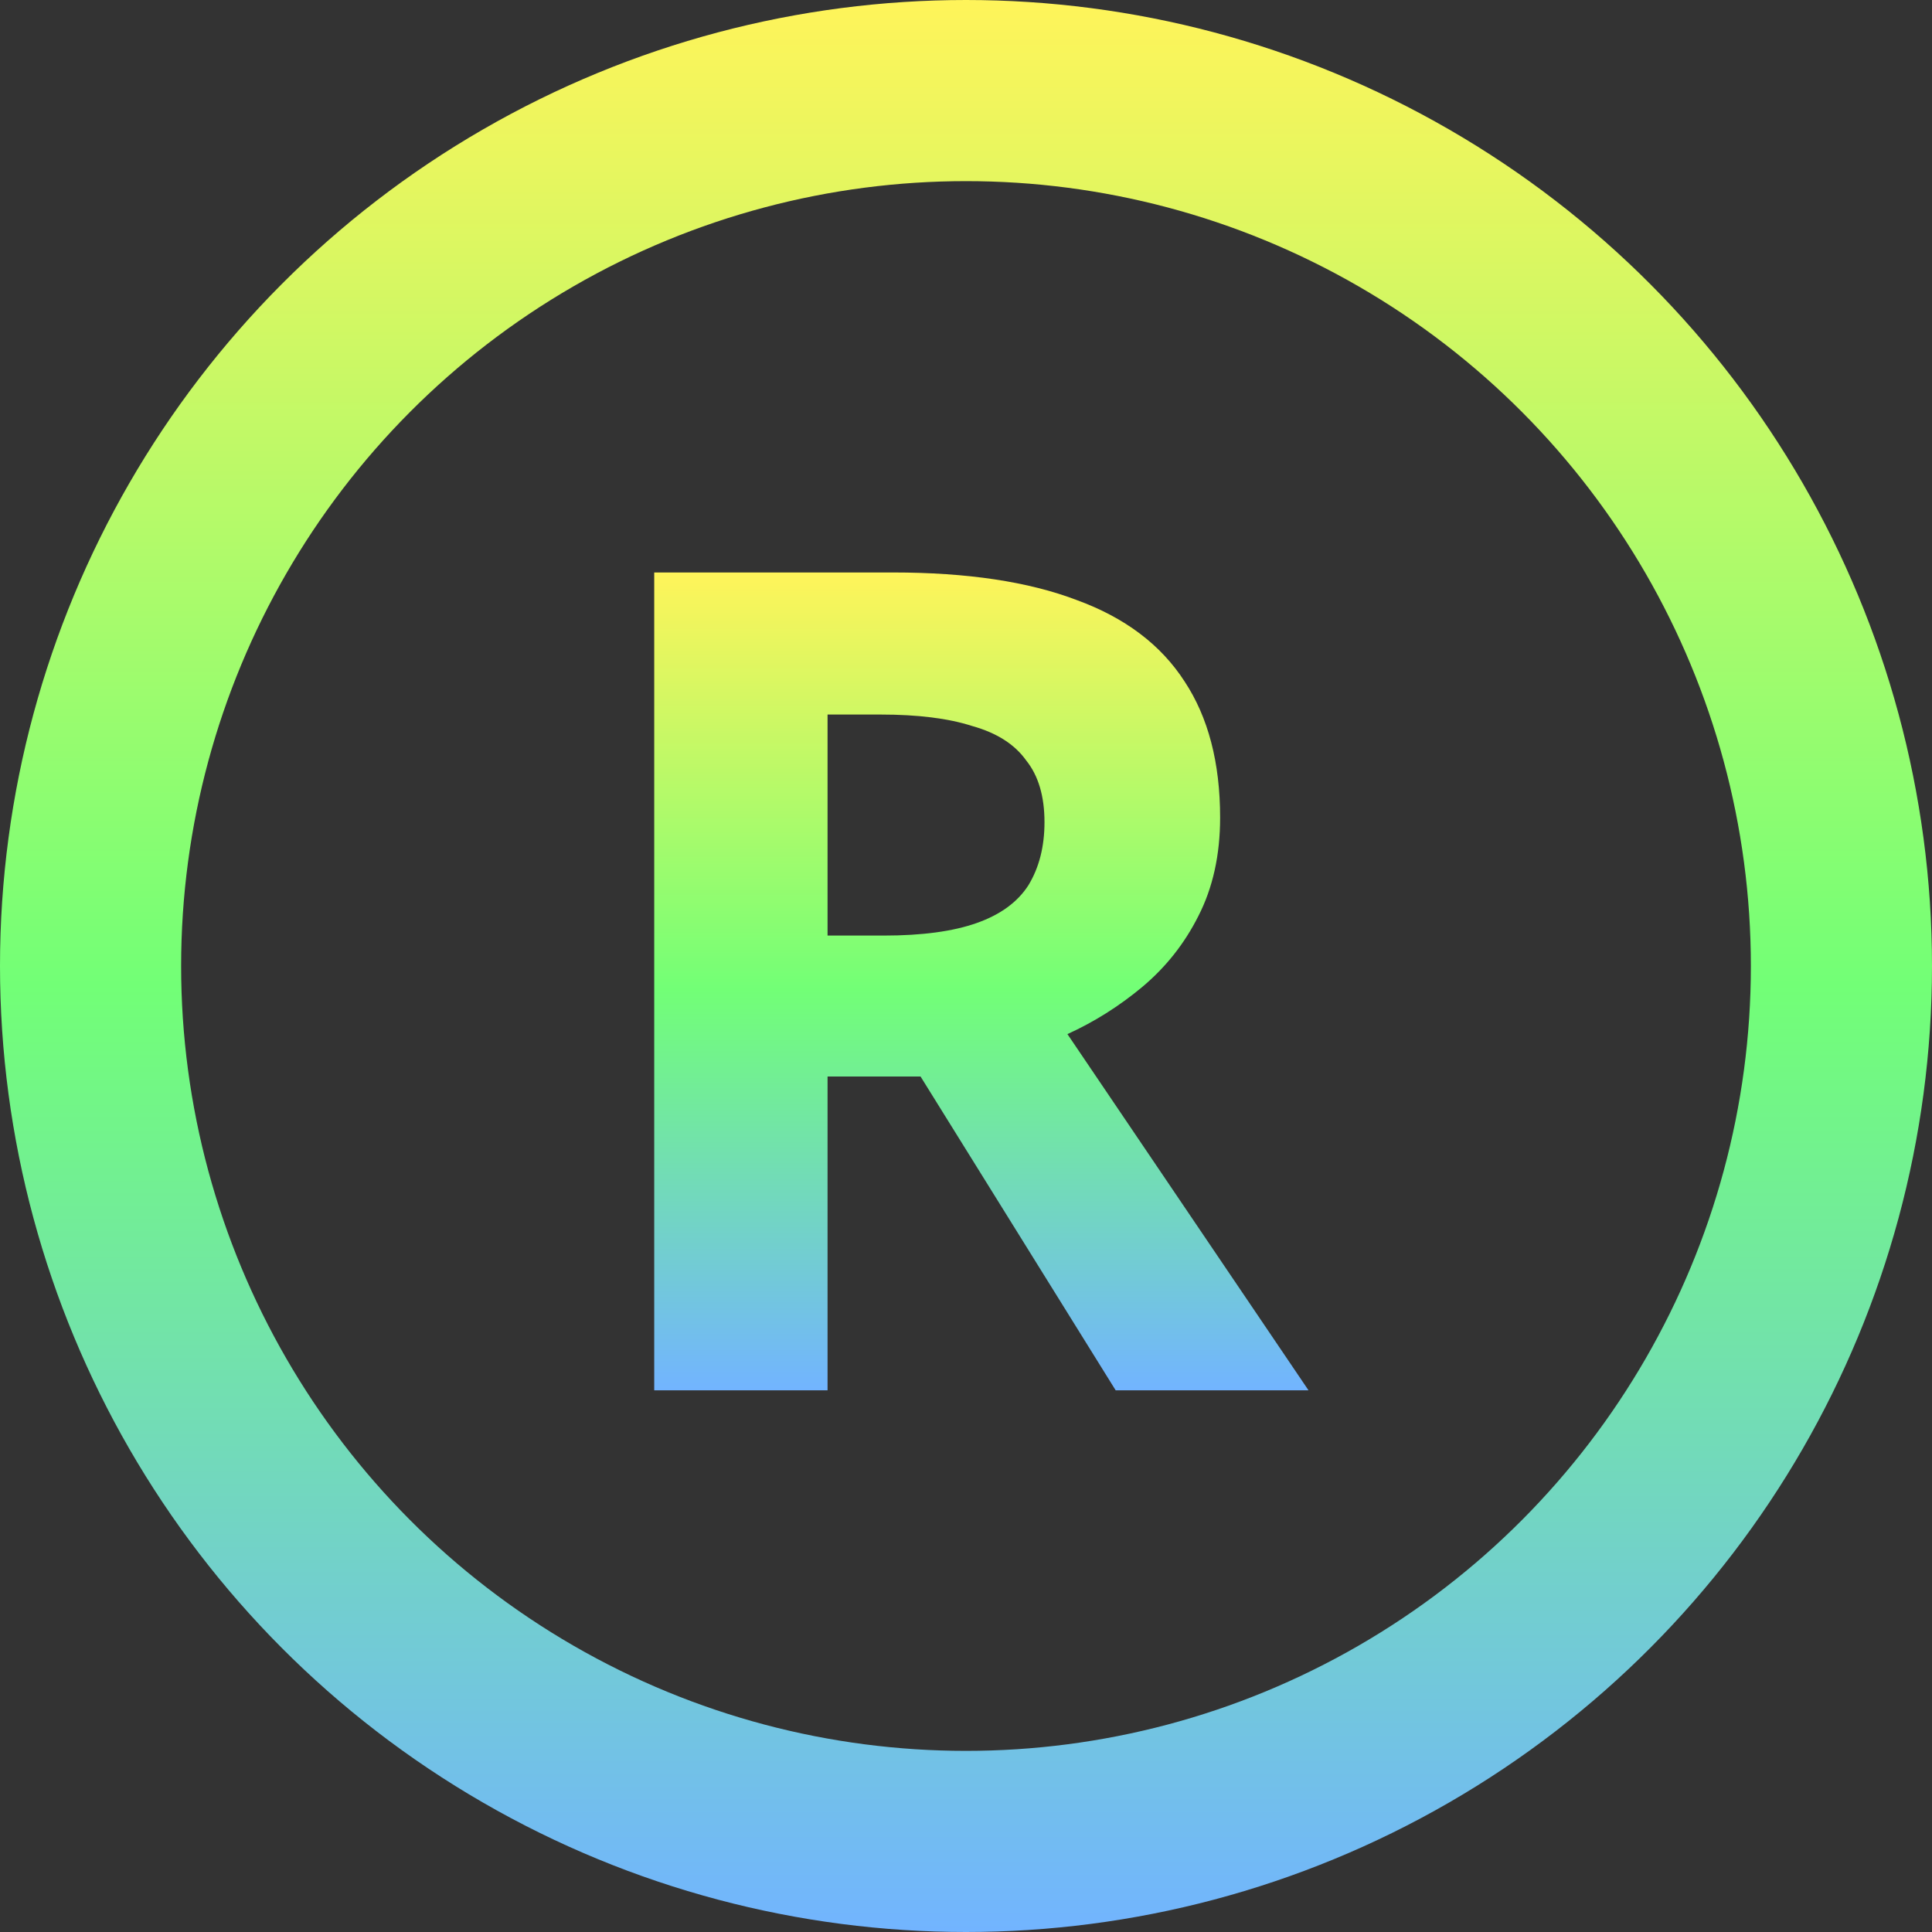
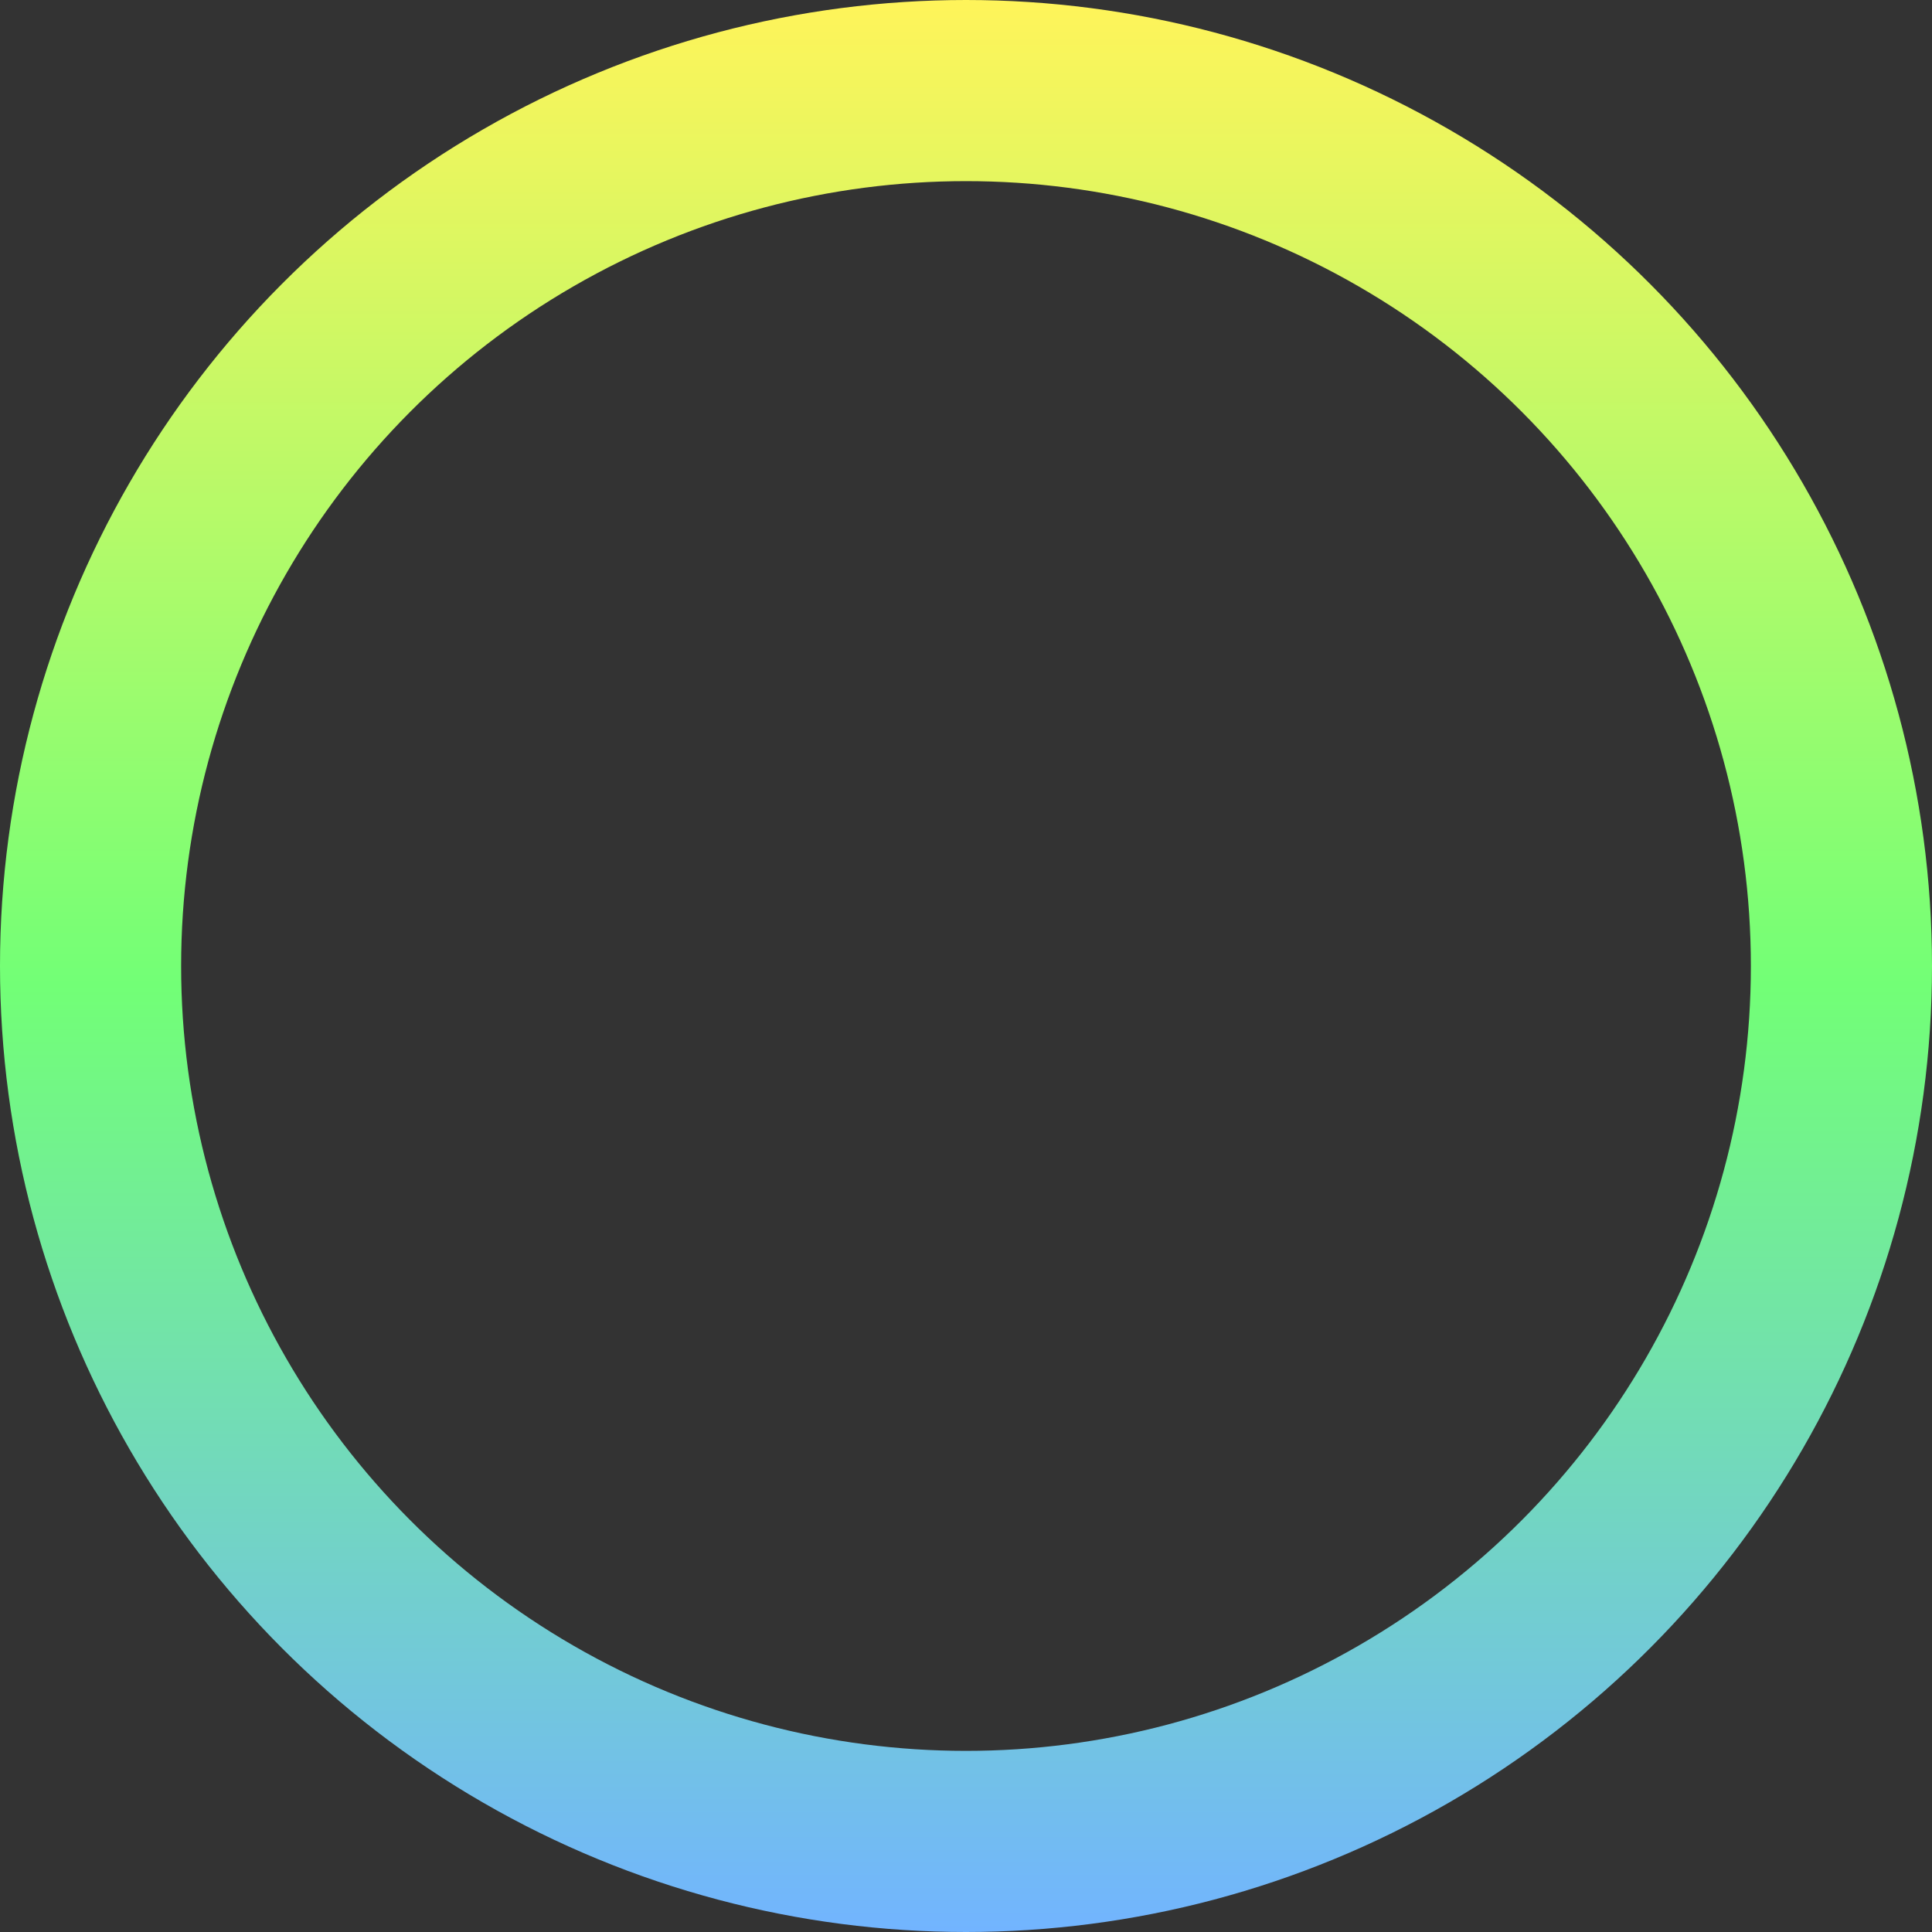
<svg xmlns="http://www.w3.org/2000/svg" width="32" height="32" viewBox="0 0 32 32" fill="none">
  <rect x="0" y="0" width="32" height="32" fill="#333333" stroke="none" />
  <circle cx="16" cy="16" r="14.5" stroke="url(#paint0_linear_175_312)" stroke-width="3" />
-   <path d="M14.79 9.482C16.02 9.482 17.034 9.634 17.832 9.938C18.631 10.229 19.227 10.678 19.619 11.285C20.012 11.879 20.209 12.632 20.209 13.542C20.209 14.162 20.088 14.706 19.848 15.174C19.619 15.629 19.309 16.021 18.916 16.35C18.536 16.666 18.124 16.926 17.68 17.128L21.673 23.028H18.479L15.247 17.83H13.707V23.028H10.836V9.482H14.79ZM14.581 11.835H13.707V15.496H14.638C15.272 15.496 15.785 15.427 16.178 15.288C16.571 15.149 16.856 14.94 17.034 14.662C17.211 14.371 17.3 14.023 17.3 13.618C17.3 13.188 17.199 12.847 16.996 12.594C16.806 12.328 16.508 12.138 16.102 12.025C15.709 11.898 15.202 11.835 14.581 11.835Z" fill="url(#paint1_linear_175_312)" />
  <defs>
    <linearGradient id="paint0_linear_175_312" x1="16" y1="0" x2="16" y2="32" gradientUnits="userSpaceOnUse">
      <stop stop-color="#FFF45A" />
      <stop offset="0.51" stop-color="#72FF76" />
      <stop offset="1" stop-color="#72B4FF" />
    </linearGradient>
    <linearGradient id="paint1_linear_175_312" x1="16.254" y1="9.482" x2="16.254" y2="23.028" gradientUnits="userSpaceOnUse">
      <stop stop-color="#FFF45A" />
      <stop offset="0.51" stop-color="#72FF76" />
      <stop offset="1" stop-color="#72B4FF" />
    </linearGradient>
  </defs>
</svg>